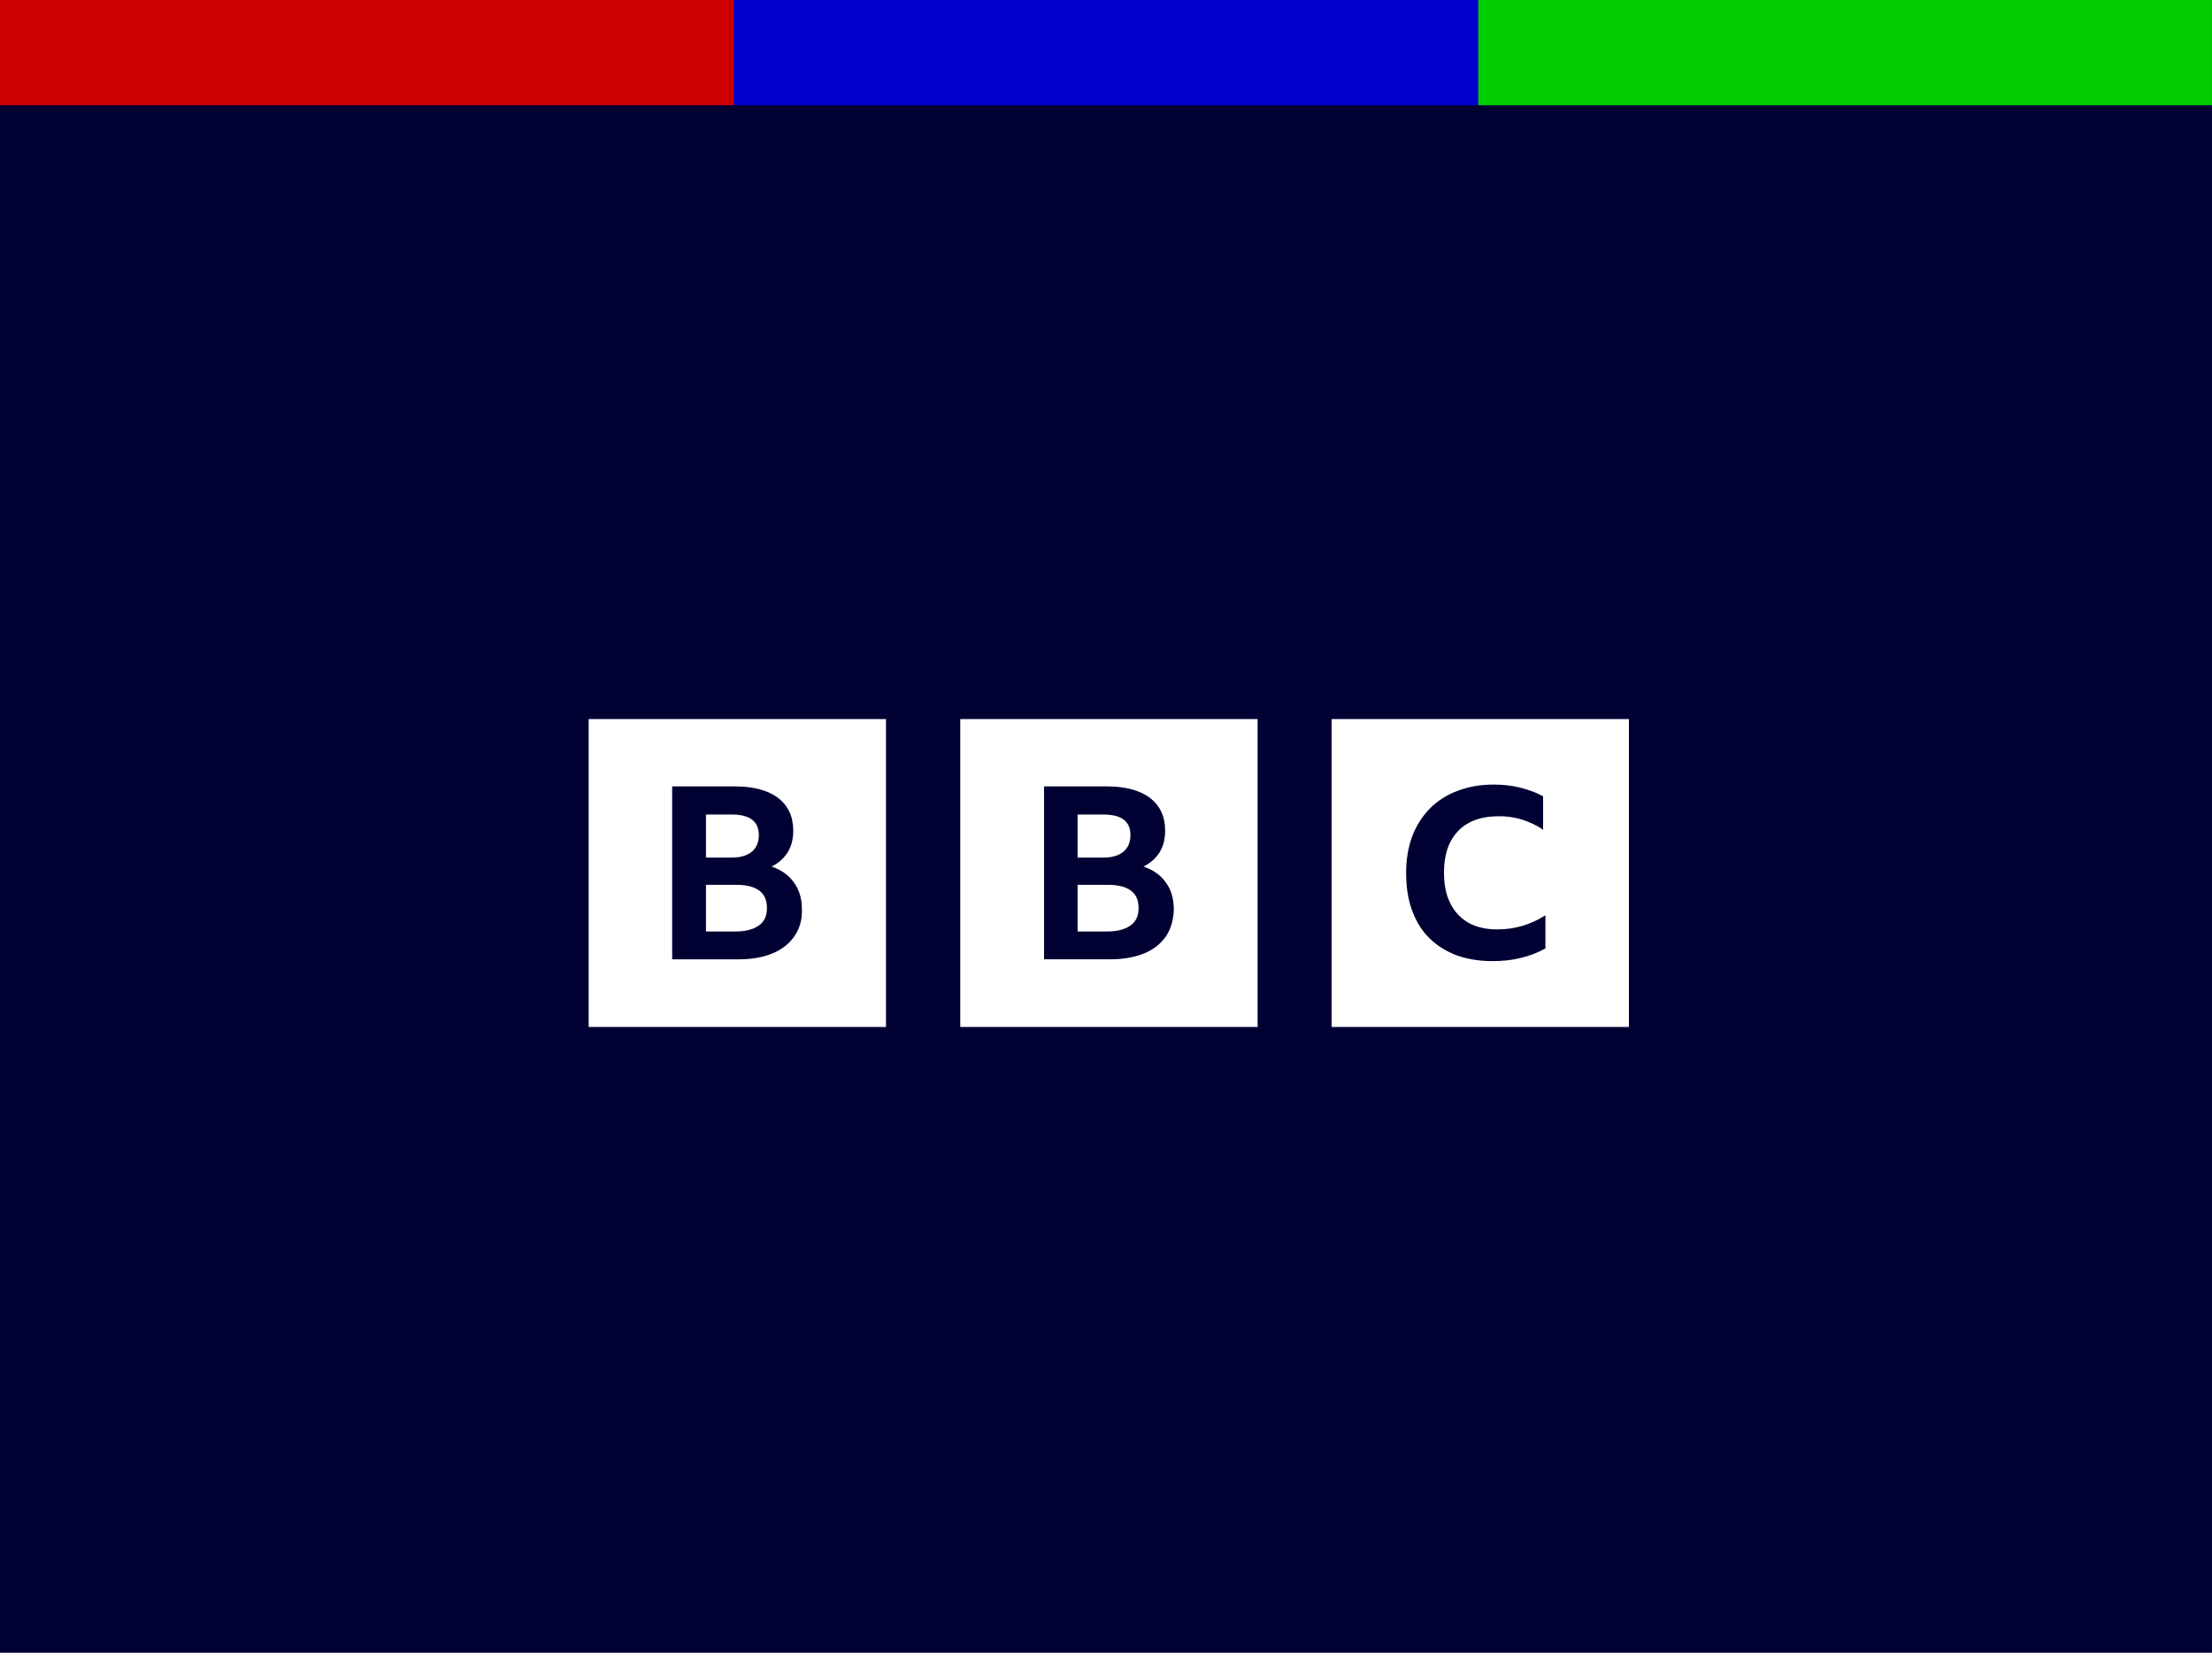
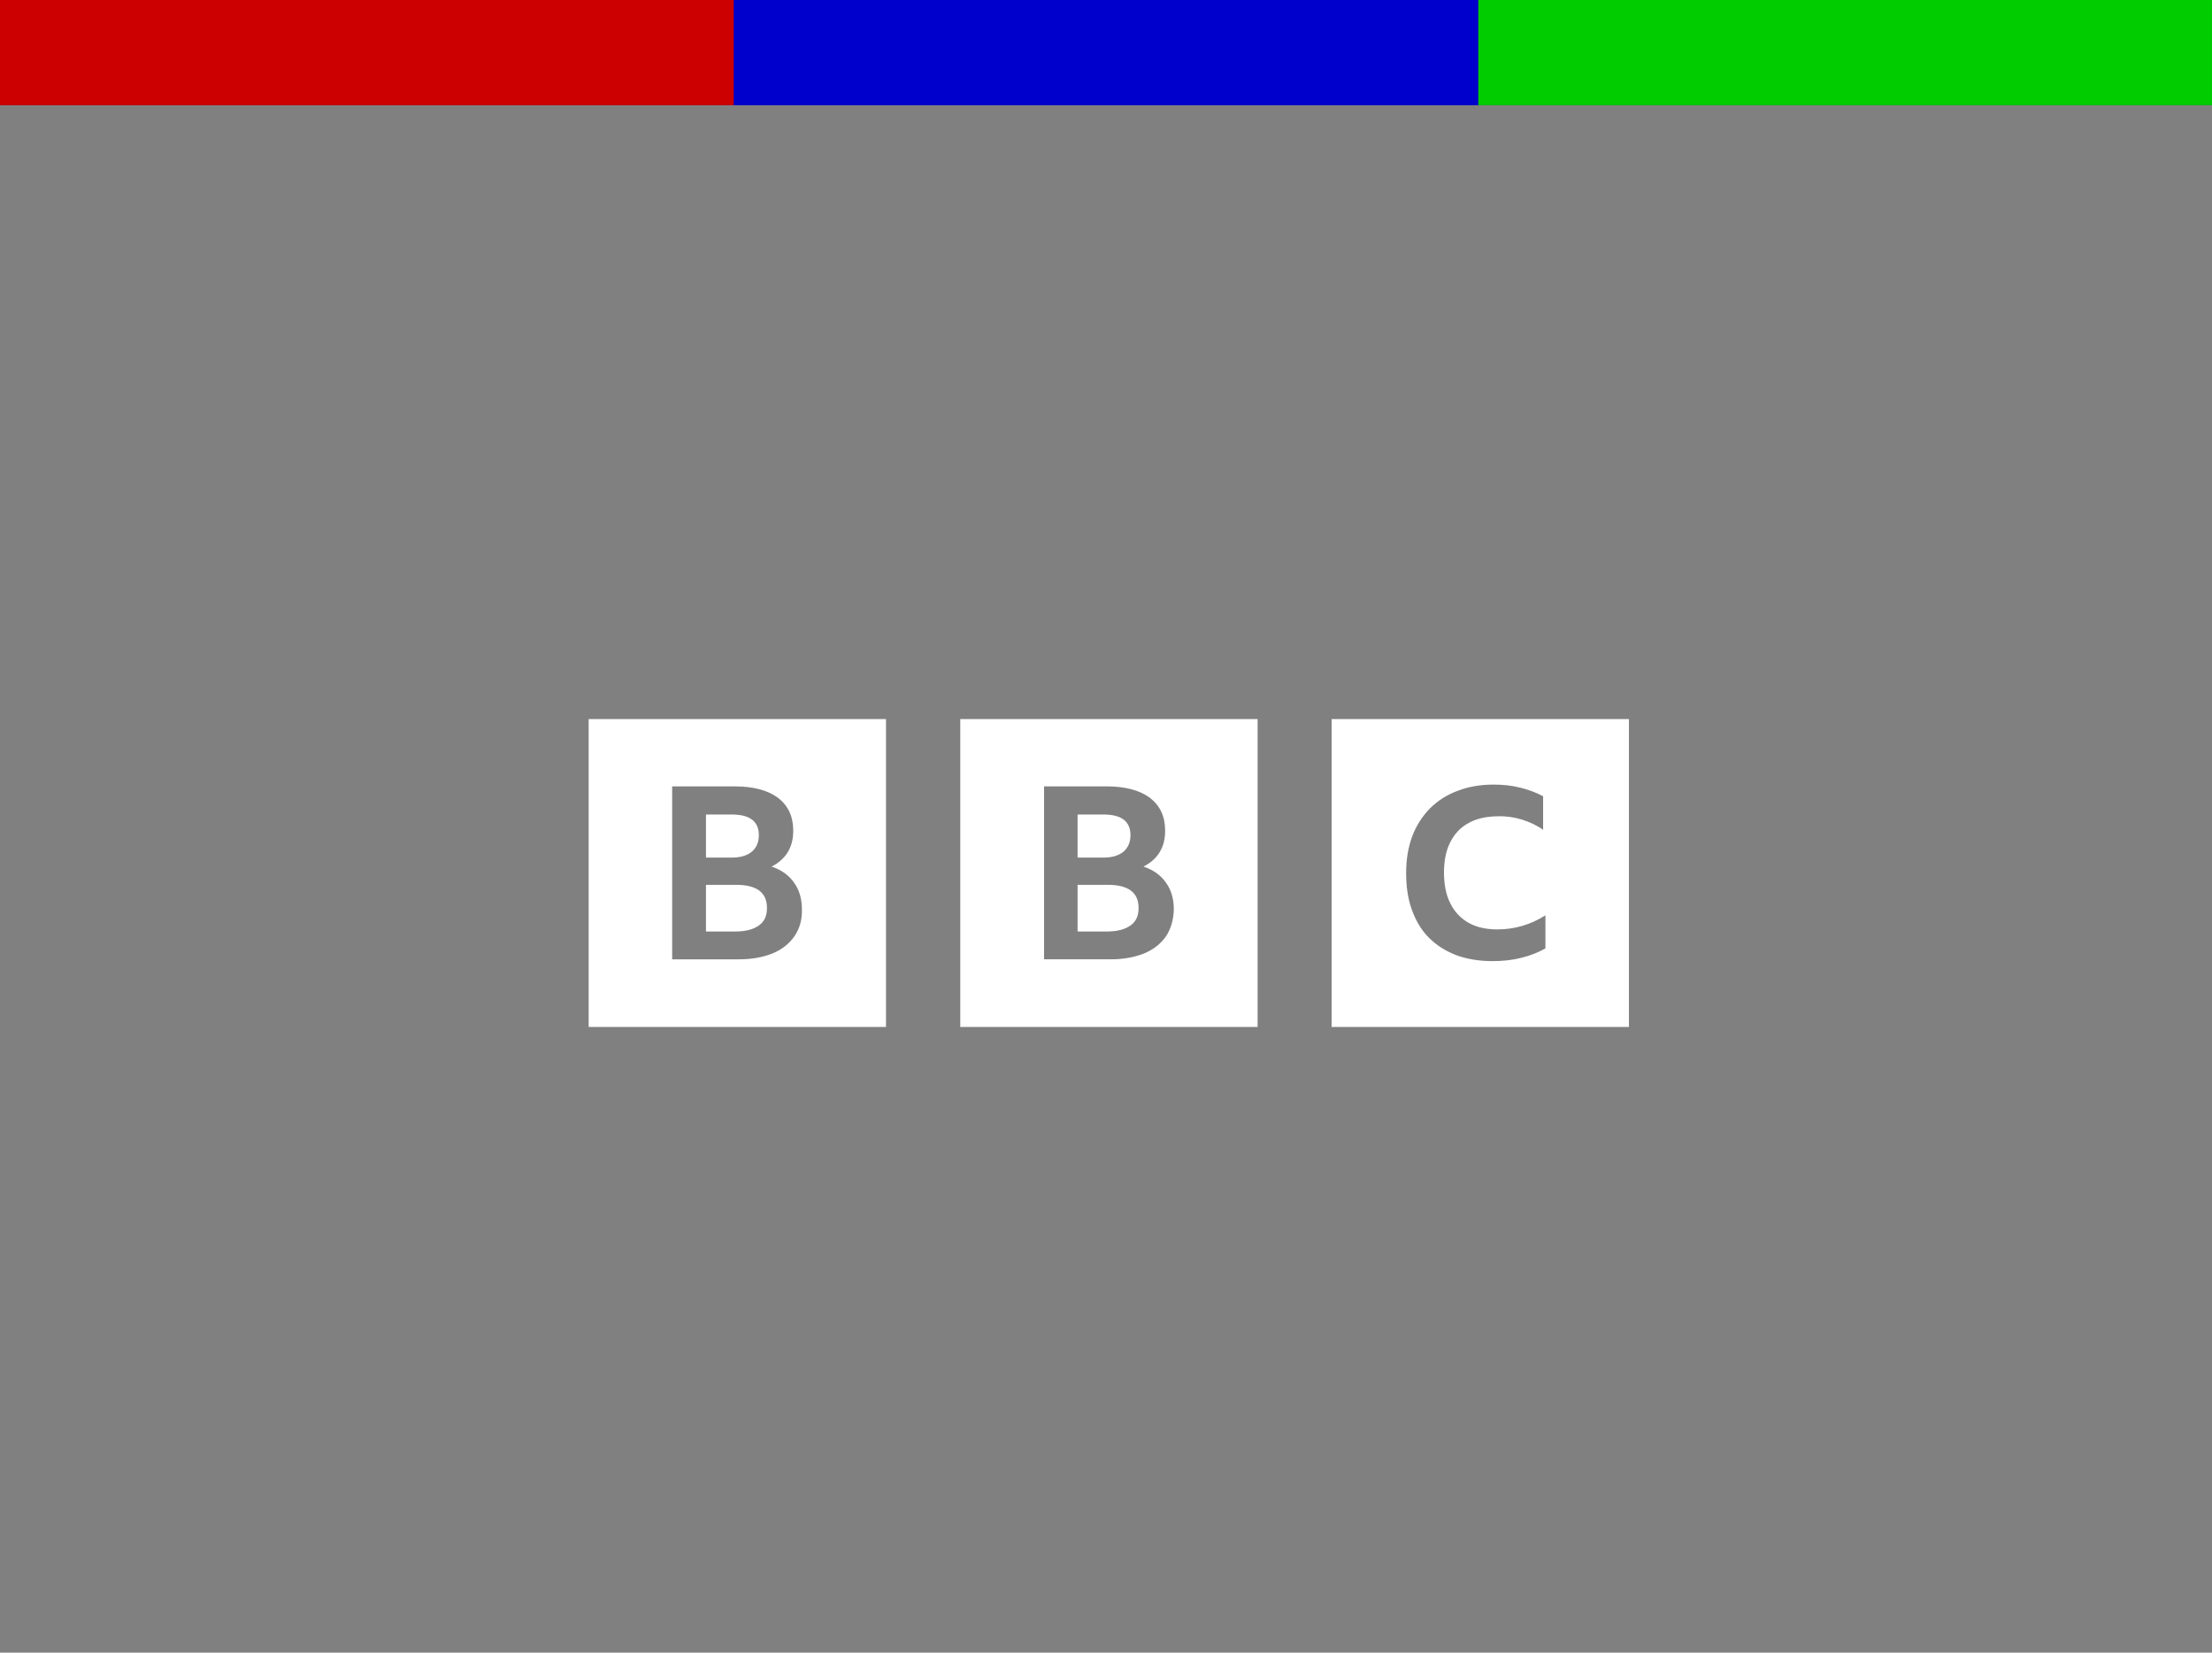
<svg xmlns="http://www.w3.org/2000/svg" xmlns:ns1="http://www.inkscape.org/namespaces/inkscape" xmlns:ns2="http://sodipodi.sourceforge.net/DTD/sodipodi-0.dtd" xmlns:xlink="http://www.w3.org/1999/xlink" width="1000" height="747.045" id="svg2" version="1.1" ns1:version="0.92.3 (2405546, 2018-03-11)" ns2:docname="Flag_of_the_BBC.svg">
  <rect width="100%" height="100%" fill="#808080" stroke="none" />
  <defs id="defs4">
    <linearGradient id="linearGradient3246">
      <stop style="stop-color:#44805f;stop-opacity:1" offset="0" id="stop3248" />
      <stop id="stop3250" offset="0.1" style="stop-color:#48854a;stop-opacity:1" />
      <stop id="stop3252" offset="0.2" style="stop-color:#418758;stop-opacity:1" />
      <stop id="stop3254" offset="0.3" style="stop-color:#3f8764;stop-opacity:1" />
      <stop id="stop3256" offset="0.4" style="stop-color:#2f8d7b;stop-opacity:1" />
      <stop id="stop3258" offset="0.5" style="stop-color:#22908b;stop-opacity:1" />
      <stop id="stop3260" offset="0.6" style="stop-color:#1e979f;stop-opacity:1" />
      <stop id="stop3262" offset="0.7" style="stop-color:#0f97ae;stop-opacity:1" />
      <stop id="stop3264" offset="0.8" style="stop-color:#0799c0;stop-opacity:1" />
      <stop id="stop3266" offset="0.9" style="stop-color:#009ccc;stop-opacity:1" />
      <stop style="stop-color:#009ccc;stop-opacity:1" offset="1" id="stop3268" />
    </linearGradient>
    <linearGradient id="linearGradient3107">
      <stop id="stop3109" offset="0" style="stop-color:#257c3d;stop-opacity:0.996" />
      <stop style="stop-color:#278247;stop-opacity:0.996" offset="0.1" id="stop3111" />
      <stop style="stop-color:#298452;stop-opacity:0.996" offset="0.2" id="stop3113" />
      <stop style="stop-color:#2d8863;stop-opacity:0.996" offset="0.3" id="stop3115" />
      <stop style="stop-color:#2f8871;stop-opacity:0.996" offset="0.4" id="stop3117" />
      <stop style="stop-color:#318c79;stop-opacity:0.996" offset="0.5" id="stop3119" />
      <stop style="stop-color:#358a8f;stop-opacity:0.996" offset="0.6" id="stop3121" />
      <stop style="stop-color:#378e99;stop-opacity:0.996" offset="0.7" id="stop3123" />
      <stop style="stop-color:#3a8da8;stop-opacity:0.996" offset="0.8" id="stop3125" />
      <stop style="stop-color:#3c90b3;stop-opacity:0.996" offset="0.9" id="stop3127" />
      <stop id="stop3129" offset="1" style="stop-color:#3f92bf;stop-opacity:0.996" />
    </linearGradient>
    <linearGradient id="linearGradient3070">
      <stop style="stop-color:#257c3d;stop-opacity:0.996" offset="0" id="stop3072" />
      <stop id="stop3094" offset="0.1" style="stop-color:#278247;stop-opacity:0.996" />
      <stop id="stop3092" offset="0.2" style="stop-color:#298452;stop-opacity:0.996" />
      <stop id="stop3090" offset="0.3" style="stop-color:#2d8863;stop-opacity:0.996" />
      <stop id="stop3088" offset="0.4" style="stop-color:#2f8871;stop-opacity:0.996" />
      <stop id="stop3086" offset="0.5" style="stop-color:#318c79;stop-opacity:0.996" />
      <stop id="stop3084" offset="0.6" style="stop-color:#358c90;stop-opacity:0.996" />
      <stop id="stop3082" offset="0.7" style="stop-color:#398ea1;stop-opacity:0.996" />
      <stop id="stop3080" offset="0.8" style="stop-color:#3b8fad;stop-opacity:0.996" />
      <stop id="stop3078" offset="0.9" style="stop-color:#3d8fb6;stop-opacity:0.996" />
      <stop style="stop-color:#3f92bf;stop-opacity:0.996" offset="1" id="stop3074" />
    </linearGradient>
    <linearGradient ns1:collect="always" xlink:href="#linearGradient3246" id="linearGradient3244" x1="160.869" y1="2646.916" x2="566.344" y2="2205.627" gradientUnits="userSpaceOnUse" gradientTransform="matrix(2.047,0,0,2.047,-167.541,-2773.183)" />
  </defs>
  <ns2:namedview id="base" pagecolor="#ffffff" bordercolor="#666666" borderopacity="1.0" ns1:pageopacity="0.0" ns1:pageshadow="2" ns1:zoom="0.40700072" ns1:cx="621.04374" ns1:cy="310.36166" ns1:document-units="px" ns1:current-layer="layer1" showgrid="false" fit-margin-left="0.5" fit-margin-bottom="0.5" fit-margin-top="0.5" fit-margin-right="0.5" ns1:window-width="1920" ns1:window-height="1017" ns1:window-x="-8" ns1:window-y="-8" ns1:window-maximized="1">
    <ns1:grid type="xygrid" id="grid2996" empspacing="5" visible="true" enabled="true" snapvisiblegridlinesonly="true" originx="-1679.5" originy="1880.499" spacingx="1" spacingy="1" />
  </ns2:namedview>
  <g ns1:label="Layer 1" ns1:groupmode="layer" id="layer1" transform="translate(-1679.5,-2185.816)">
-     <rect y="2185.814" x="1679.498" height="747.046" width="999.99" id="rect3386" style="fill:#000033;fill-opacity:1;fill-rule:evenodd;stroke:none;stroke-width:1.001;stroke-opacity:1" />
    <rect style="opacity:1;fill:#0000cc;fill-opacity:1;fill-rule:evenodd;stroke:none;stroke-width:0.096;stroke-miterlimit:4;stroke-dasharray:none;stroke-opacity:1" id="rect862" width="999.99" height="47.561" x="1679.498" y="2185.814" />
    <rect style="opacity:1;fill:#00cc00;fill-opacity:1;fill-rule:evenodd;stroke:none;stroke-width:0.055;stroke-miterlimit:4;stroke-dasharray:none;stroke-opacity:1" id="rect862-1-8" width="331.694" height="47.561" x="2347.794" y="2185.814" />
    <rect style="opacity:1;fill:#cc0000;fill-opacity:1;fill-rule:evenodd;stroke:none;stroke-width:0.055;stroke-miterlimit:4;stroke-dasharray:none;stroke-opacity:1" id="rect862-1-8-5" width="331.694" height="47.561" x="1679.498" y="2185.814" />
    <path style="fill:#ffffff;fill-opacity:1;stroke-width:1.329" id="path4-7" d="m 1945.617,2650.023 h 134.423 v -139.173 h -134.423 z m 93.012,-40.981 c -2.351,3.381 -5.617,5.951 -9.798,7.709 -4.311,1.758 -9.406,2.705 -15.284,2.705 h -30.177 v -78.175 h 28.348 c 8.361,0 14.892,1.758 19.465,5.14 4.572,3.516 6.924,8.385 6.924,14.877 0,3.787 -0.784,6.898 -2.482,9.738 -1.698,2.705 -4.05,4.869 -7.316,6.492 4.441,1.488 7.838,3.922 10.19,7.303 2.352,3.246 3.527,7.303 3.527,12.037 0.131,4.734 -1.045,8.791 -3.397,12.172 z m -19.203,-38.276 c 2.09,-1.758 3.135,-4.328 3.135,-7.439 0,-6.221 -4.05,-9.332 -12.28,-9.332 h -11.627 v 19.476 h 11.627 c 4.05,0 7.054,-0.947 9.144,-2.705 z m -7.185,15.013 h -13.586 v 21.099 h 13.325 c 4.572,0 8.099,-0.947 10.581,-2.705 2.482,-1.758 3.658,-4.328 3.658,-7.709 0.131,-7.168 -4.572,-10.685 -13.978,-10.685 z m 101.373,64.244 h 134.423 v -139.173 h -134.423 z m 93.012,-40.981 c -2.351,3.381 -5.617,5.951 -9.798,7.709 -4.311,1.758 -9.406,2.705 -15.284,2.705 h -30.046 v -78.175 h 28.348 c 8.361,0 14.892,1.758 19.465,5.14 4.572,3.516 6.924,8.385 6.924,14.877 0,3.787 -0.784,6.898 -2.482,9.738 -1.698,2.705 -4.05,4.869 -7.316,6.492 4.442,1.488 7.838,3.922 10.19,7.303 2.352,3.246 3.527,7.303 3.527,12.037 -0.131,4.734 -1.306,8.791 -3.527,12.172 z m -19.203,-38.276 c 2.09,-1.758 3.135,-4.328 3.135,-7.439 0,-6.221 -4.05,-9.332 -12.28,-9.332 h -11.627 v 19.476 h 11.627 c 4.05,0 7.054,-0.947 9.145,-2.705 z m -7.185,15.013 h -13.586 v 21.099 h 13.325 c 4.572,0 8.099,-0.947 10.582,-2.705 2.482,-1.758 3.658,-4.328 3.658,-7.709 0.131,-7.168 -4.572,-10.685 -13.978,-10.685 z m 101.242,64.244 h 134.423 v -139.173 h -134.423 z m 96.539,-35.436 c -3.135,1.758 -6.793,3.246 -10.843,4.193 -4.18,1.082 -8.491,1.488 -13.064,1.488 -6.009,0 -11.496,-0.947 -16.329,-2.705 -4.834,-1.893 -8.883,-4.463 -12.28,-7.844 -3.397,-3.381 -5.878,-7.574 -7.707,-12.578 -1.829,-5.004 -2.613,-10.55 -2.613,-16.771 0,-6.086 0.914,-11.496 2.743,-16.5 1.829,-4.869 4.572,-9.062 7.969,-12.578 3.527,-3.517 7.708,-6.221 12.541,-7.98 4.833,-1.893 10.32,-2.84 16.329,-2.84 4.18,0 8.099,0.406 11.888,1.353 3.788,0.947 7.185,2.164 10.451,3.922 v 15.148 c -2.874,-2.029 -6.14,-3.517 -9.536,-4.598 -3.527,-1.082 -7.185,-1.623 -10.712,-1.488 -5.226,0 -9.667,0.947 -13.325,2.975 -3.658,1.894 -6.532,5.004 -8.361,8.656 -1.96,3.787 -2.874,8.386 -2.874,13.796 0,5.41 0.914,10.144 2.874,13.931 1.829,3.787 4.703,6.762 8.23,8.791 3.658,2.029 7.969,2.975 13.063,2.975 7.838,0 15.023,-2.164 21.686,-6.357 v 15.013 z" class="st0" ns1:connector-curvature="0" />
  </g>
</svg>